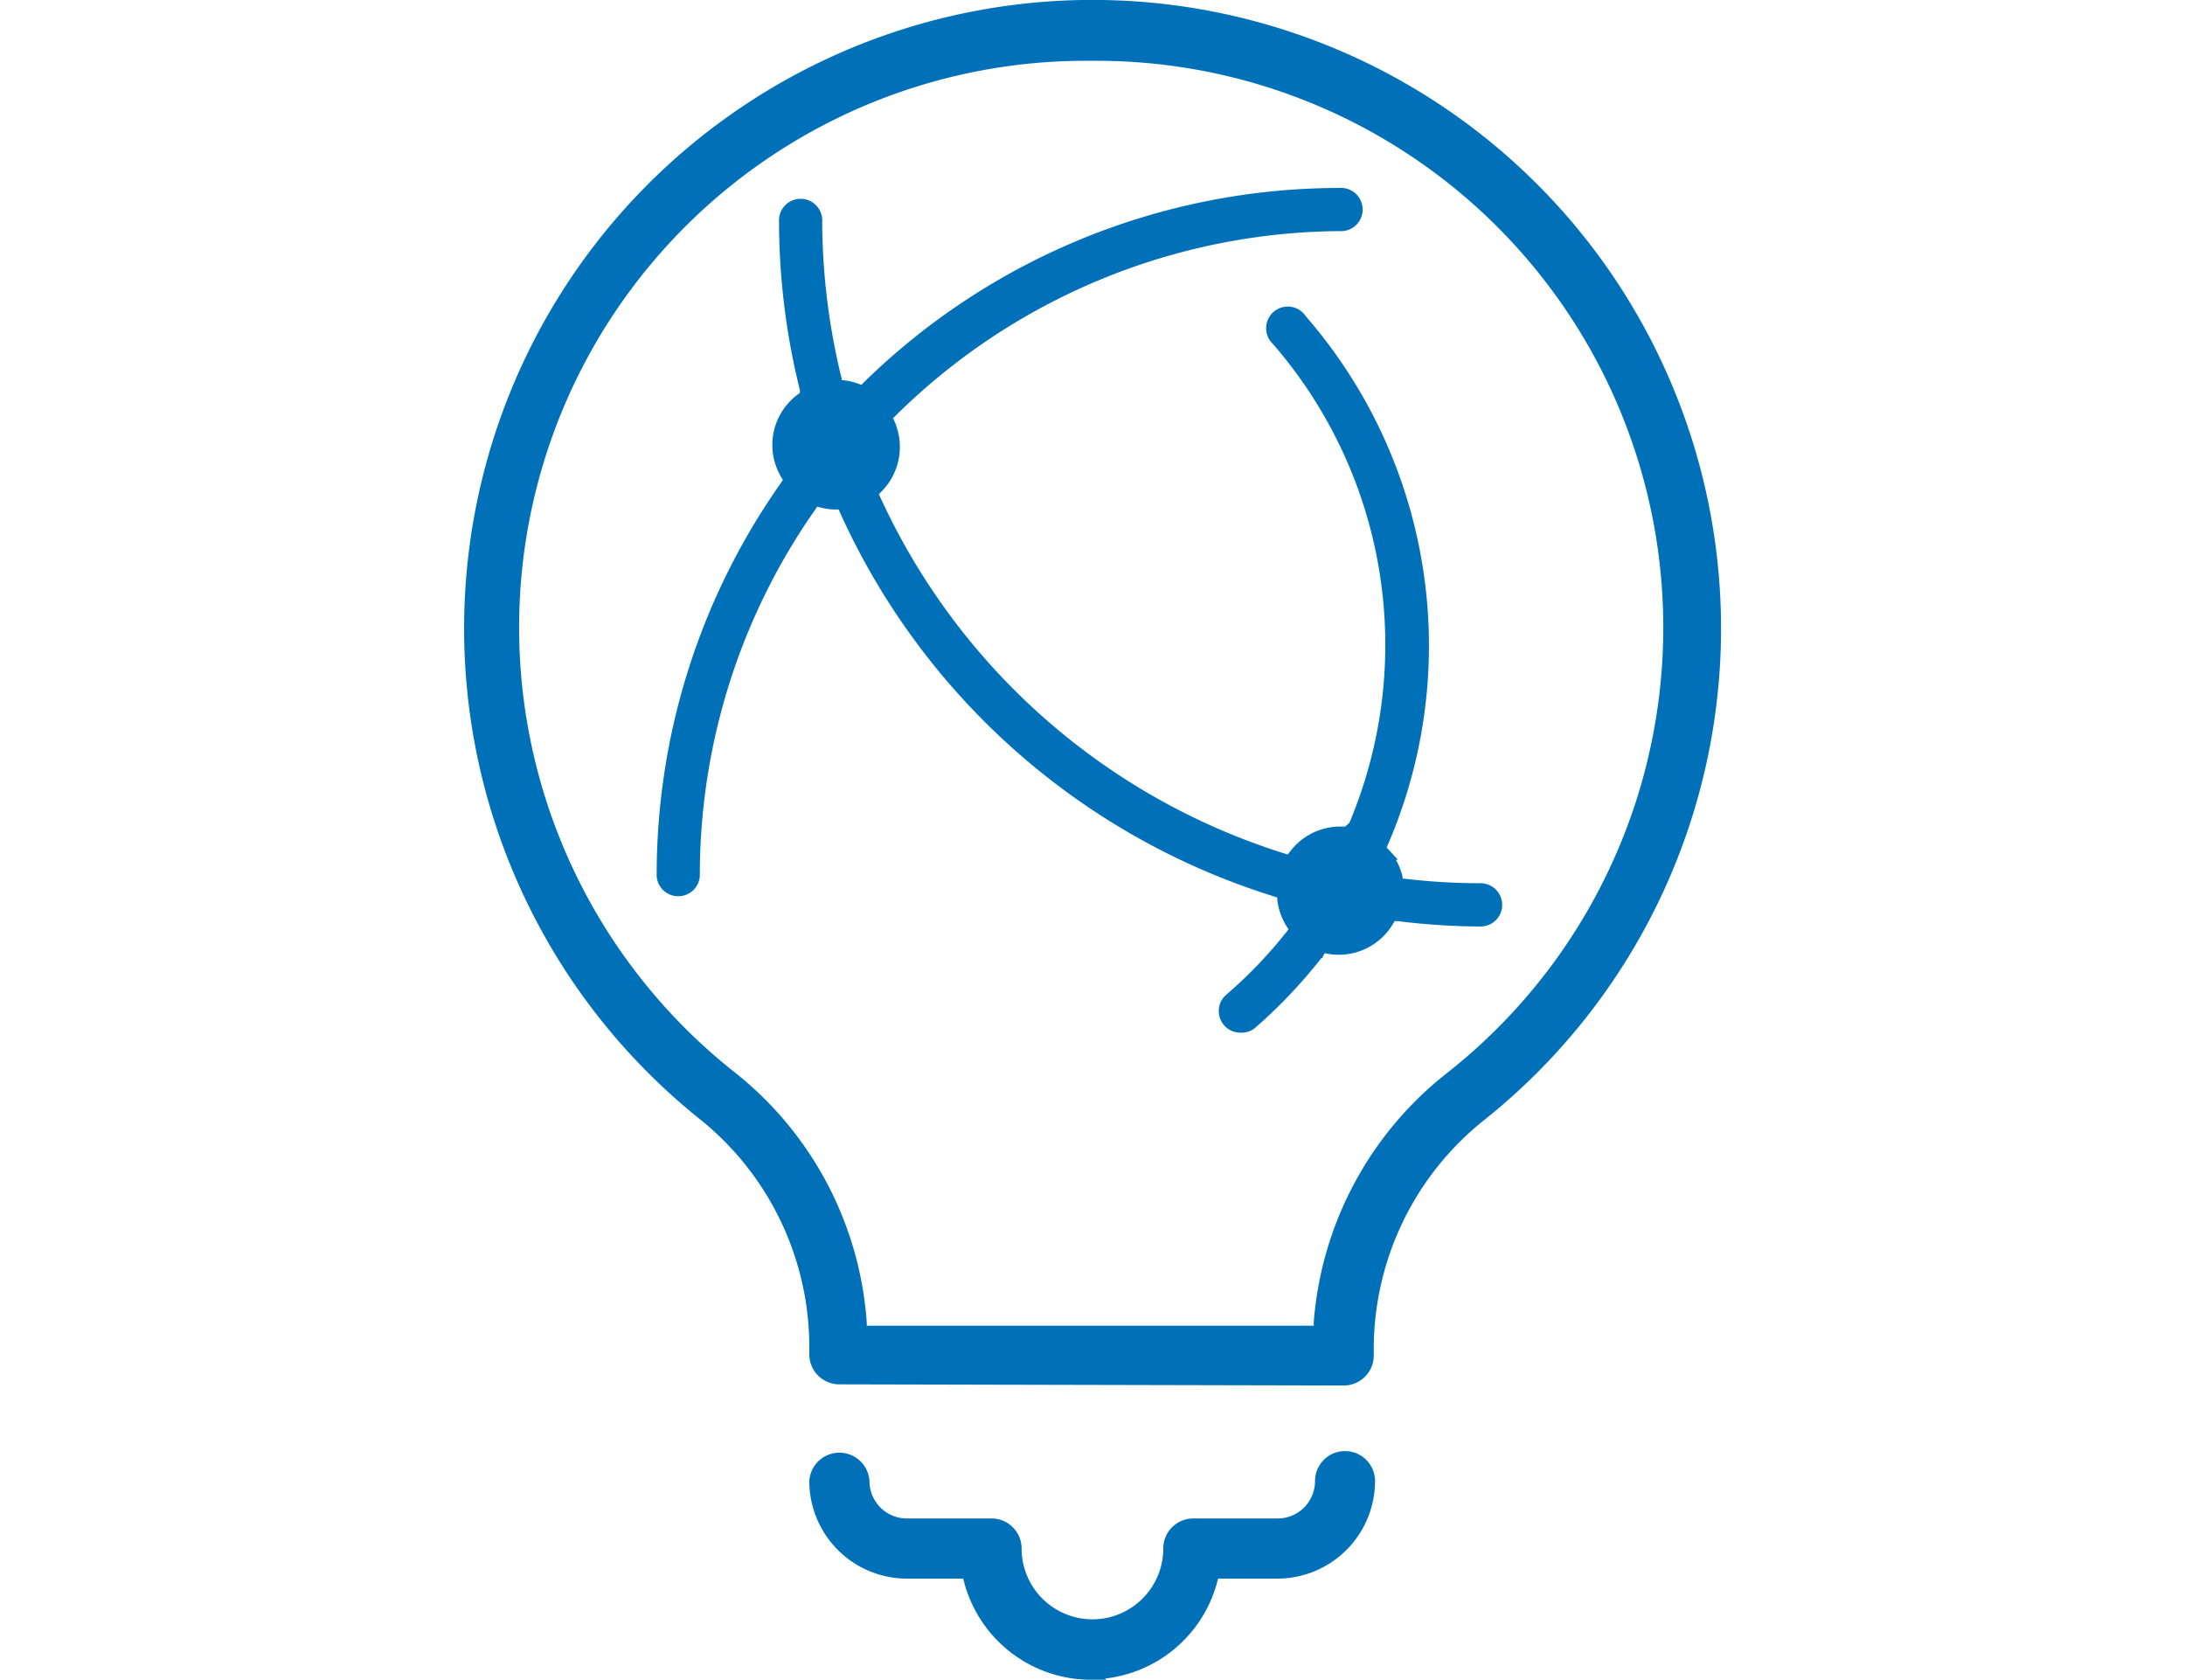
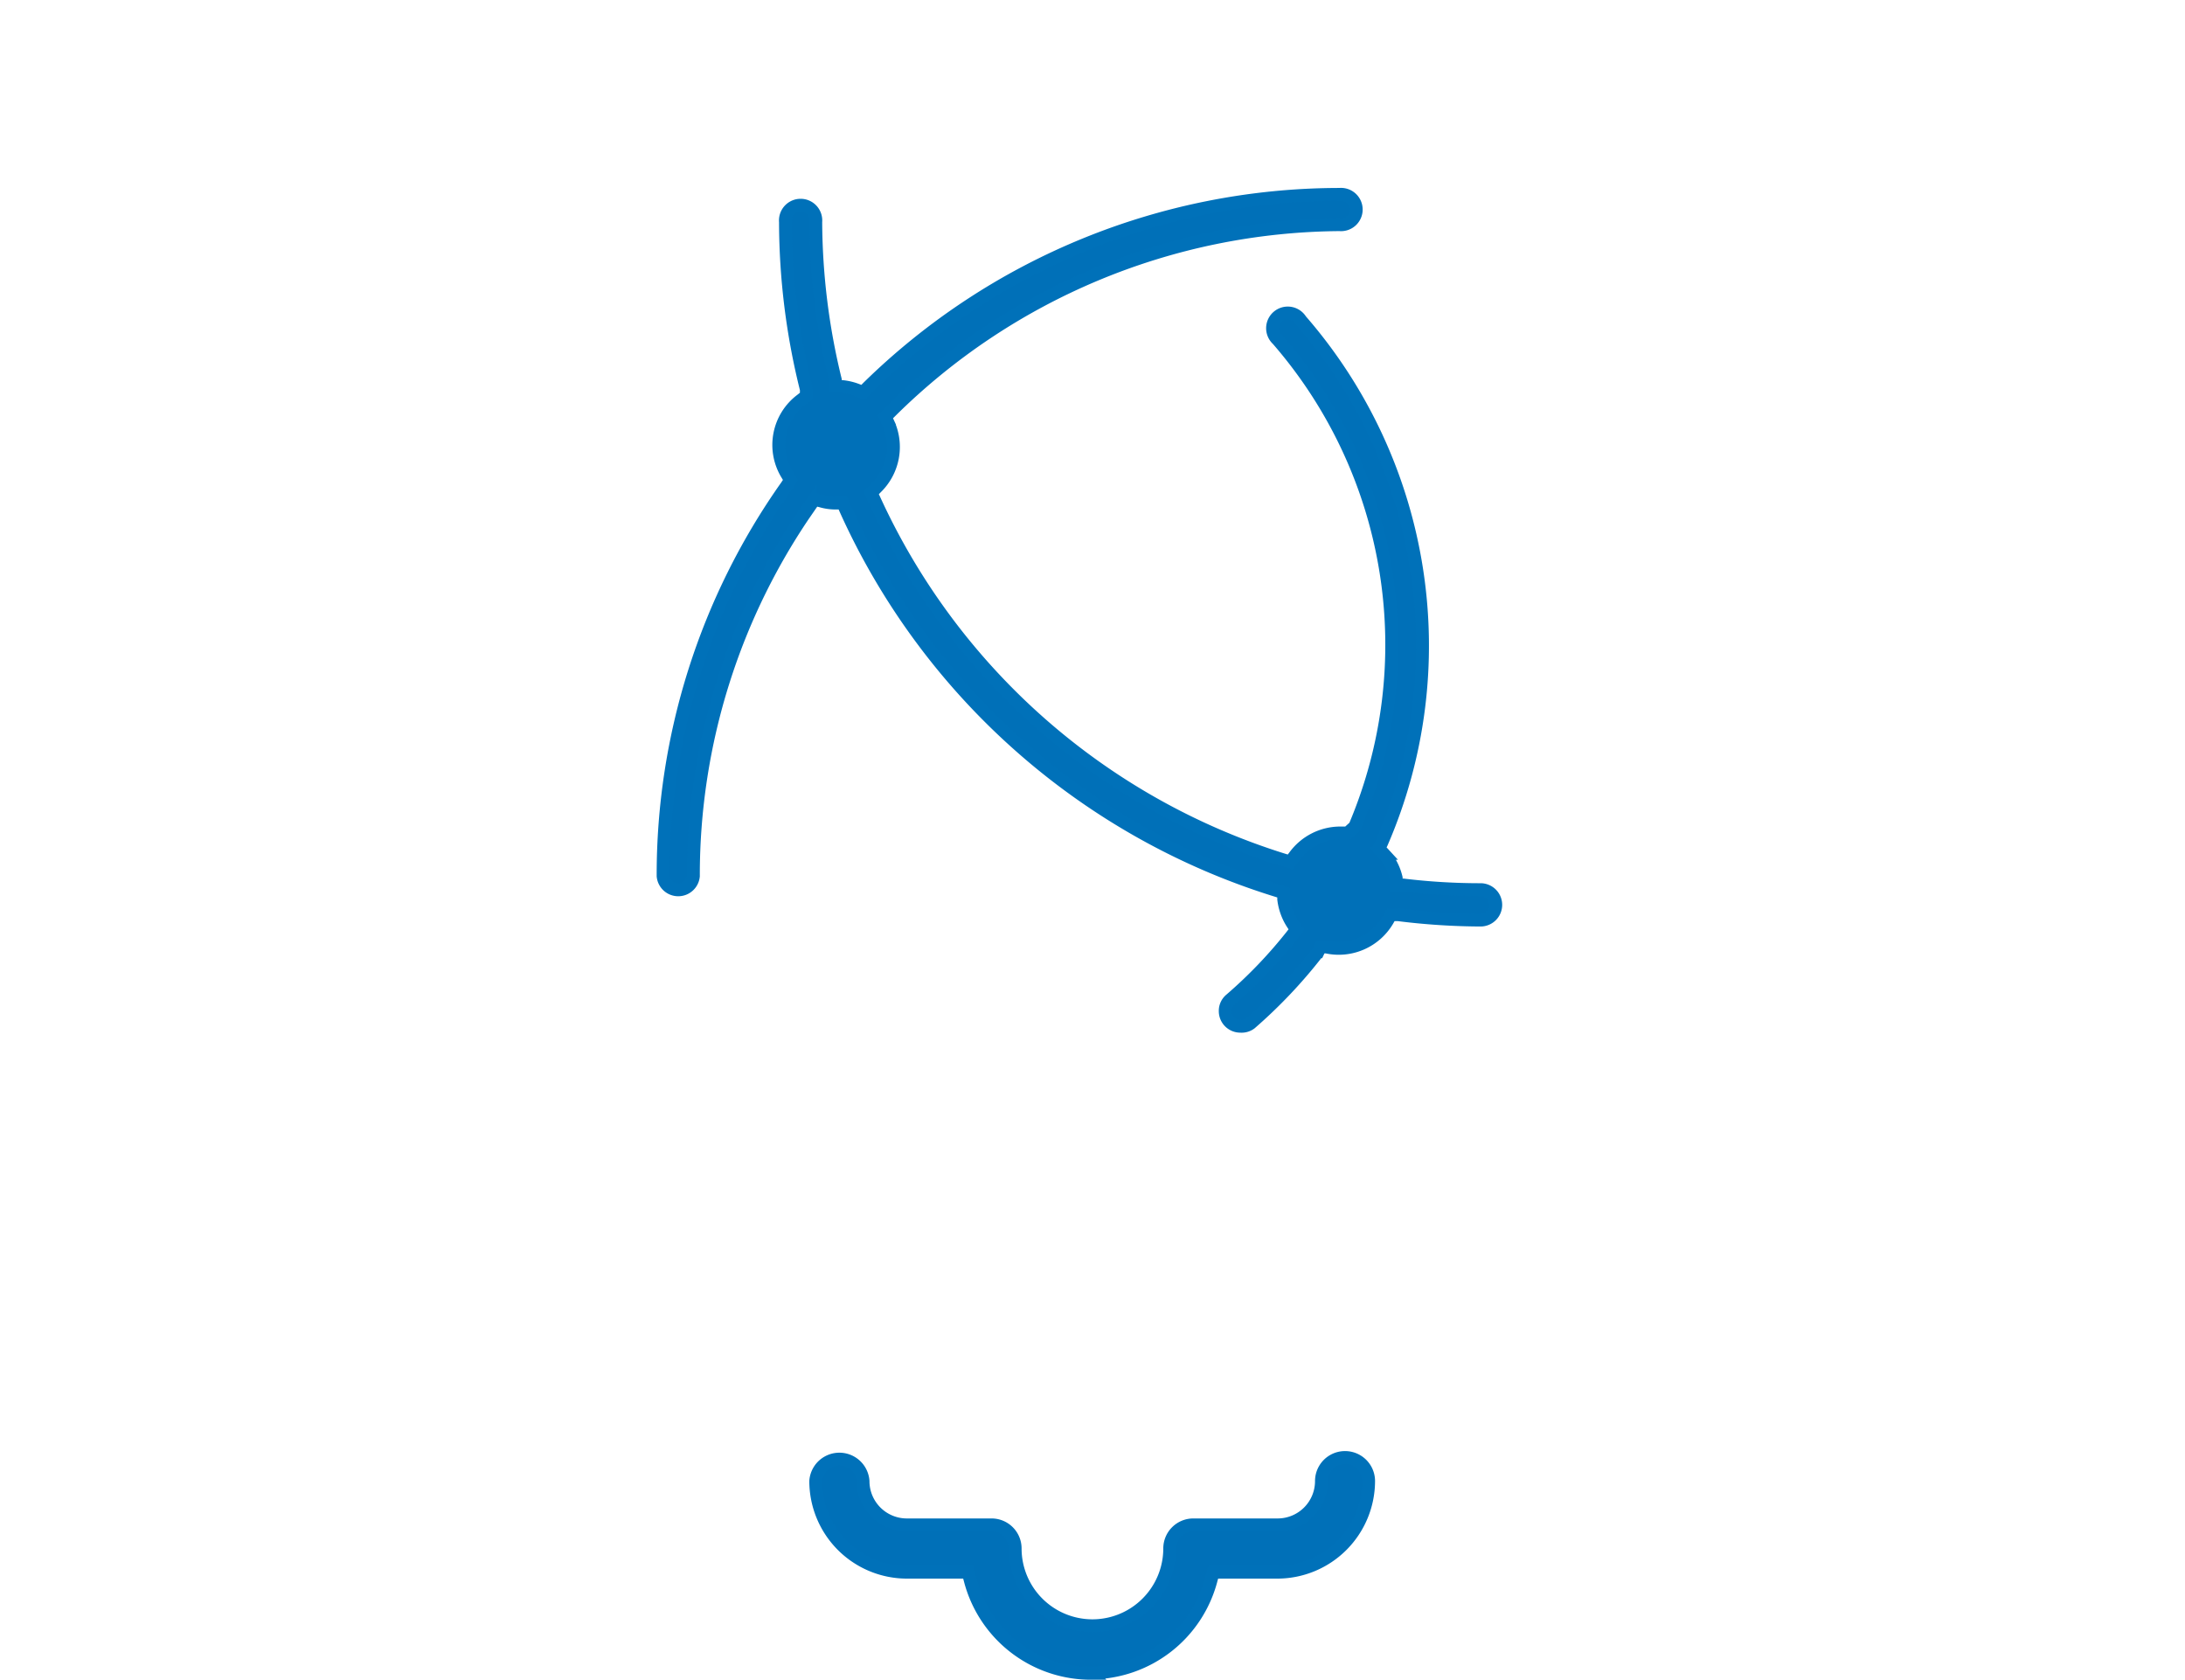
<svg xmlns="http://www.w3.org/2000/svg" id="streamline-compliance-documentation" data-name="streamline-compliance-documentation" height="75" viewBox="0 0 97.57 130.39">
  <defs>
    <style>.streamline-compliance-documentation{fill:#0070b8;stroke:#0071b9;stroke-miterlimit:10;}</style>
  </defs>
  <title>Streamline Compliance Documentation</title>
  <g id="_94c60a2d-1773-4e75-aca3-147bdc89b51a" data-name="94c60a2d-1773-4e75-aca3-147bdc89b51a">
    <g id="_8368c2db-92b8-476e-9145-a6c46b9ed3a9" data-name="8368c2db-92b8-476e-9145-a6c46b9ed3a9">
      <path class="streamline-compliance-documentation" d="M210.71,139.67a9.68,9.68,0,0,1-9.37-7.25l-.16-.6h-4.76a7.08,7.08,0,0,1-7.07-7.07h0a1.84,1.84,0,0,1,3.67,0h0a3.4,3.4,0,0,0,3.4,3.4H203a1.83,1.83,0,0,1,1.83,1.83h0a6,6,0,1,0,12,0h0a1.83,1.83,0,0,1,1.84-1.83h6.54a3.4,3.4,0,0,0,3.4-3.4,1.83,1.83,0,0,1,3.66,0h0a7.09,7.09,0,0,1-7.06,7.07h-5l-.16.57a9.68,9.68,0,0,1-9.37,7.25Z" transform="translate(-162.05 -9.78)" />
-       <path class="streamline-compliance-documentation" d="M191.19,116.74a1.83,1.83,0,0,1-1.84-1.83h0v-.37a23.19,23.19,0,0,0-8.74-18.32,48.29,48.29,0,1,1,60.3.13,23.22,23.22,0,0,0-8.74,18.32V115a1.83,1.83,0,0,1-1.83,1.83h0ZM210.71,14a44.49,44.49,0,0,0-27.9,79.46,26.68,26.68,0,0,1,10,19v.73h35.7v-.73a26.72,26.72,0,0,1,10-18.87A44.5,44.5,0,0,0,210.71,14Z" transform="translate(-162.05 -9.78)" />
-       <path class="streamline-compliance-documentation" d="M222.33,89.44a1.17,1.17,0,0,1-1.19-1.16,1.14,1.14,0,0,1,.4-.9,36.15,36.15,0,0,0,4.79-5l.34-.44-.31-.47a4.44,4.44,0,0,1-.68-1.89v-.5l-.47-.15a54.32,54.32,0,0,1-33.55-29.63l-.21-.47h-.53a4.09,4.09,0,0,1-1.15-.16l-.52-.13-.31.45a49.93,49.93,0,0,0-9.09,28.79,1.18,1.18,0,0,1-2.35,0h0a52.28,52.28,0,0,1,9.58-30.26l.31-.47-.26-.44a4.37,4.37,0,0,1,1.1-5.79l.39-.31V40A53.92,53.92,0,0,1,187,27a1.18,1.18,0,1,1,2.35,0h0a52.38,52.38,0,0,0,1.52,12.27v.52h.55a4.43,4.43,0,0,1,1.13.27l.47.18.36-.37a52.32,52.32,0,0,1,36.64-15,1.18,1.18,0,1,1,0,2.35h0a50,50,0,0,0-34.88,14.53l-.39.39.23.5a4.41,4.41,0,0,1-.94,5l-.39.4.23.49a51.93,51.93,0,0,0,31.77,28l.53.16.34-.44a4.4,4.4,0,0,1,3.56-1.81h.57l.55-.5a36.13,36.13,0,0,0-6-37.81A1.18,1.18,0,1,1,227,34.64a38.48,38.48,0,0,1,6.28,40.57l-.21.44.34.37a4.33,4.33,0,0,1,1,1.91v.55h.55a49.69,49.69,0,0,0,6,.36,1.18,1.18,0,1,1,0,2.36,52.93,52.93,0,0,1-6.41-.42H234l-.26.45A4.4,4.4,0,0,1,229,83.29h-.47l-.18.37a38.75,38.75,0,0,1-5.24,5.55A1.14,1.14,0,0,1,222.33,89.44Z" transform="translate(-162.05 -9.78)" />
+       <path class="streamline-compliance-documentation" d="M222.33,89.44a1.17,1.17,0,0,1-1.19-1.16,1.14,1.14,0,0,1,.4-.9,36.15,36.15,0,0,0,4.79-5l.34-.44-.31-.47a4.44,4.44,0,0,1-.68-1.89v-.5l-.47-.15a54.32,54.32,0,0,1-33.55-29.63l-.21-.47h-.53a4.09,4.09,0,0,1-1.15-.16l-.52-.13-.31.45a49.93,49.93,0,0,0-9.09,28.79,1.18,1.18,0,0,1-2.35,0h0a52.28,52.28,0,0,1,9.58-30.26l.31-.47-.26-.44a4.37,4.37,0,0,1,1.1-5.79l.39-.31V40A53.92,53.92,0,0,1,187,27a1.18,1.18,0,1,1,2.35,0a52.38,52.38,0,0,0,1.52,12.27v.52h.55a4.43,4.43,0,0,1,1.13.27l.47.18.36-.37a52.32,52.32,0,0,1,36.64-15,1.18,1.18,0,1,1,0,2.35h0a50,50,0,0,0-34.88,14.53l-.39.39.23.5a4.41,4.41,0,0,1-.94,5l-.39.4.23.49a51.93,51.93,0,0,0,31.77,28l.53.16.34-.44a4.4,4.4,0,0,1,3.56-1.81h.57l.55-.5a36.13,36.13,0,0,0-6-37.81A1.18,1.18,0,1,1,227,34.64a38.48,38.48,0,0,1,6.28,40.57l-.21.44.34.37a4.33,4.33,0,0,1,1,1.91v.55h.55a49.69,49.69,0,0,0,6,.36,1.18,1.18,0,1,1,0,2.36,52.93,52.93,0,0,1-6.41-.42H234l-.26.45A4.4,4.4,0,0,1,229,83.29h-.47l-.18.37a38.75,38.75,0,0,1-5.24,5.55A1.14,1.14,0,0,1,222.33,89.44Z" transform="translate(-162.05 -9.78)" />
    </g>
  </g>
</svg>